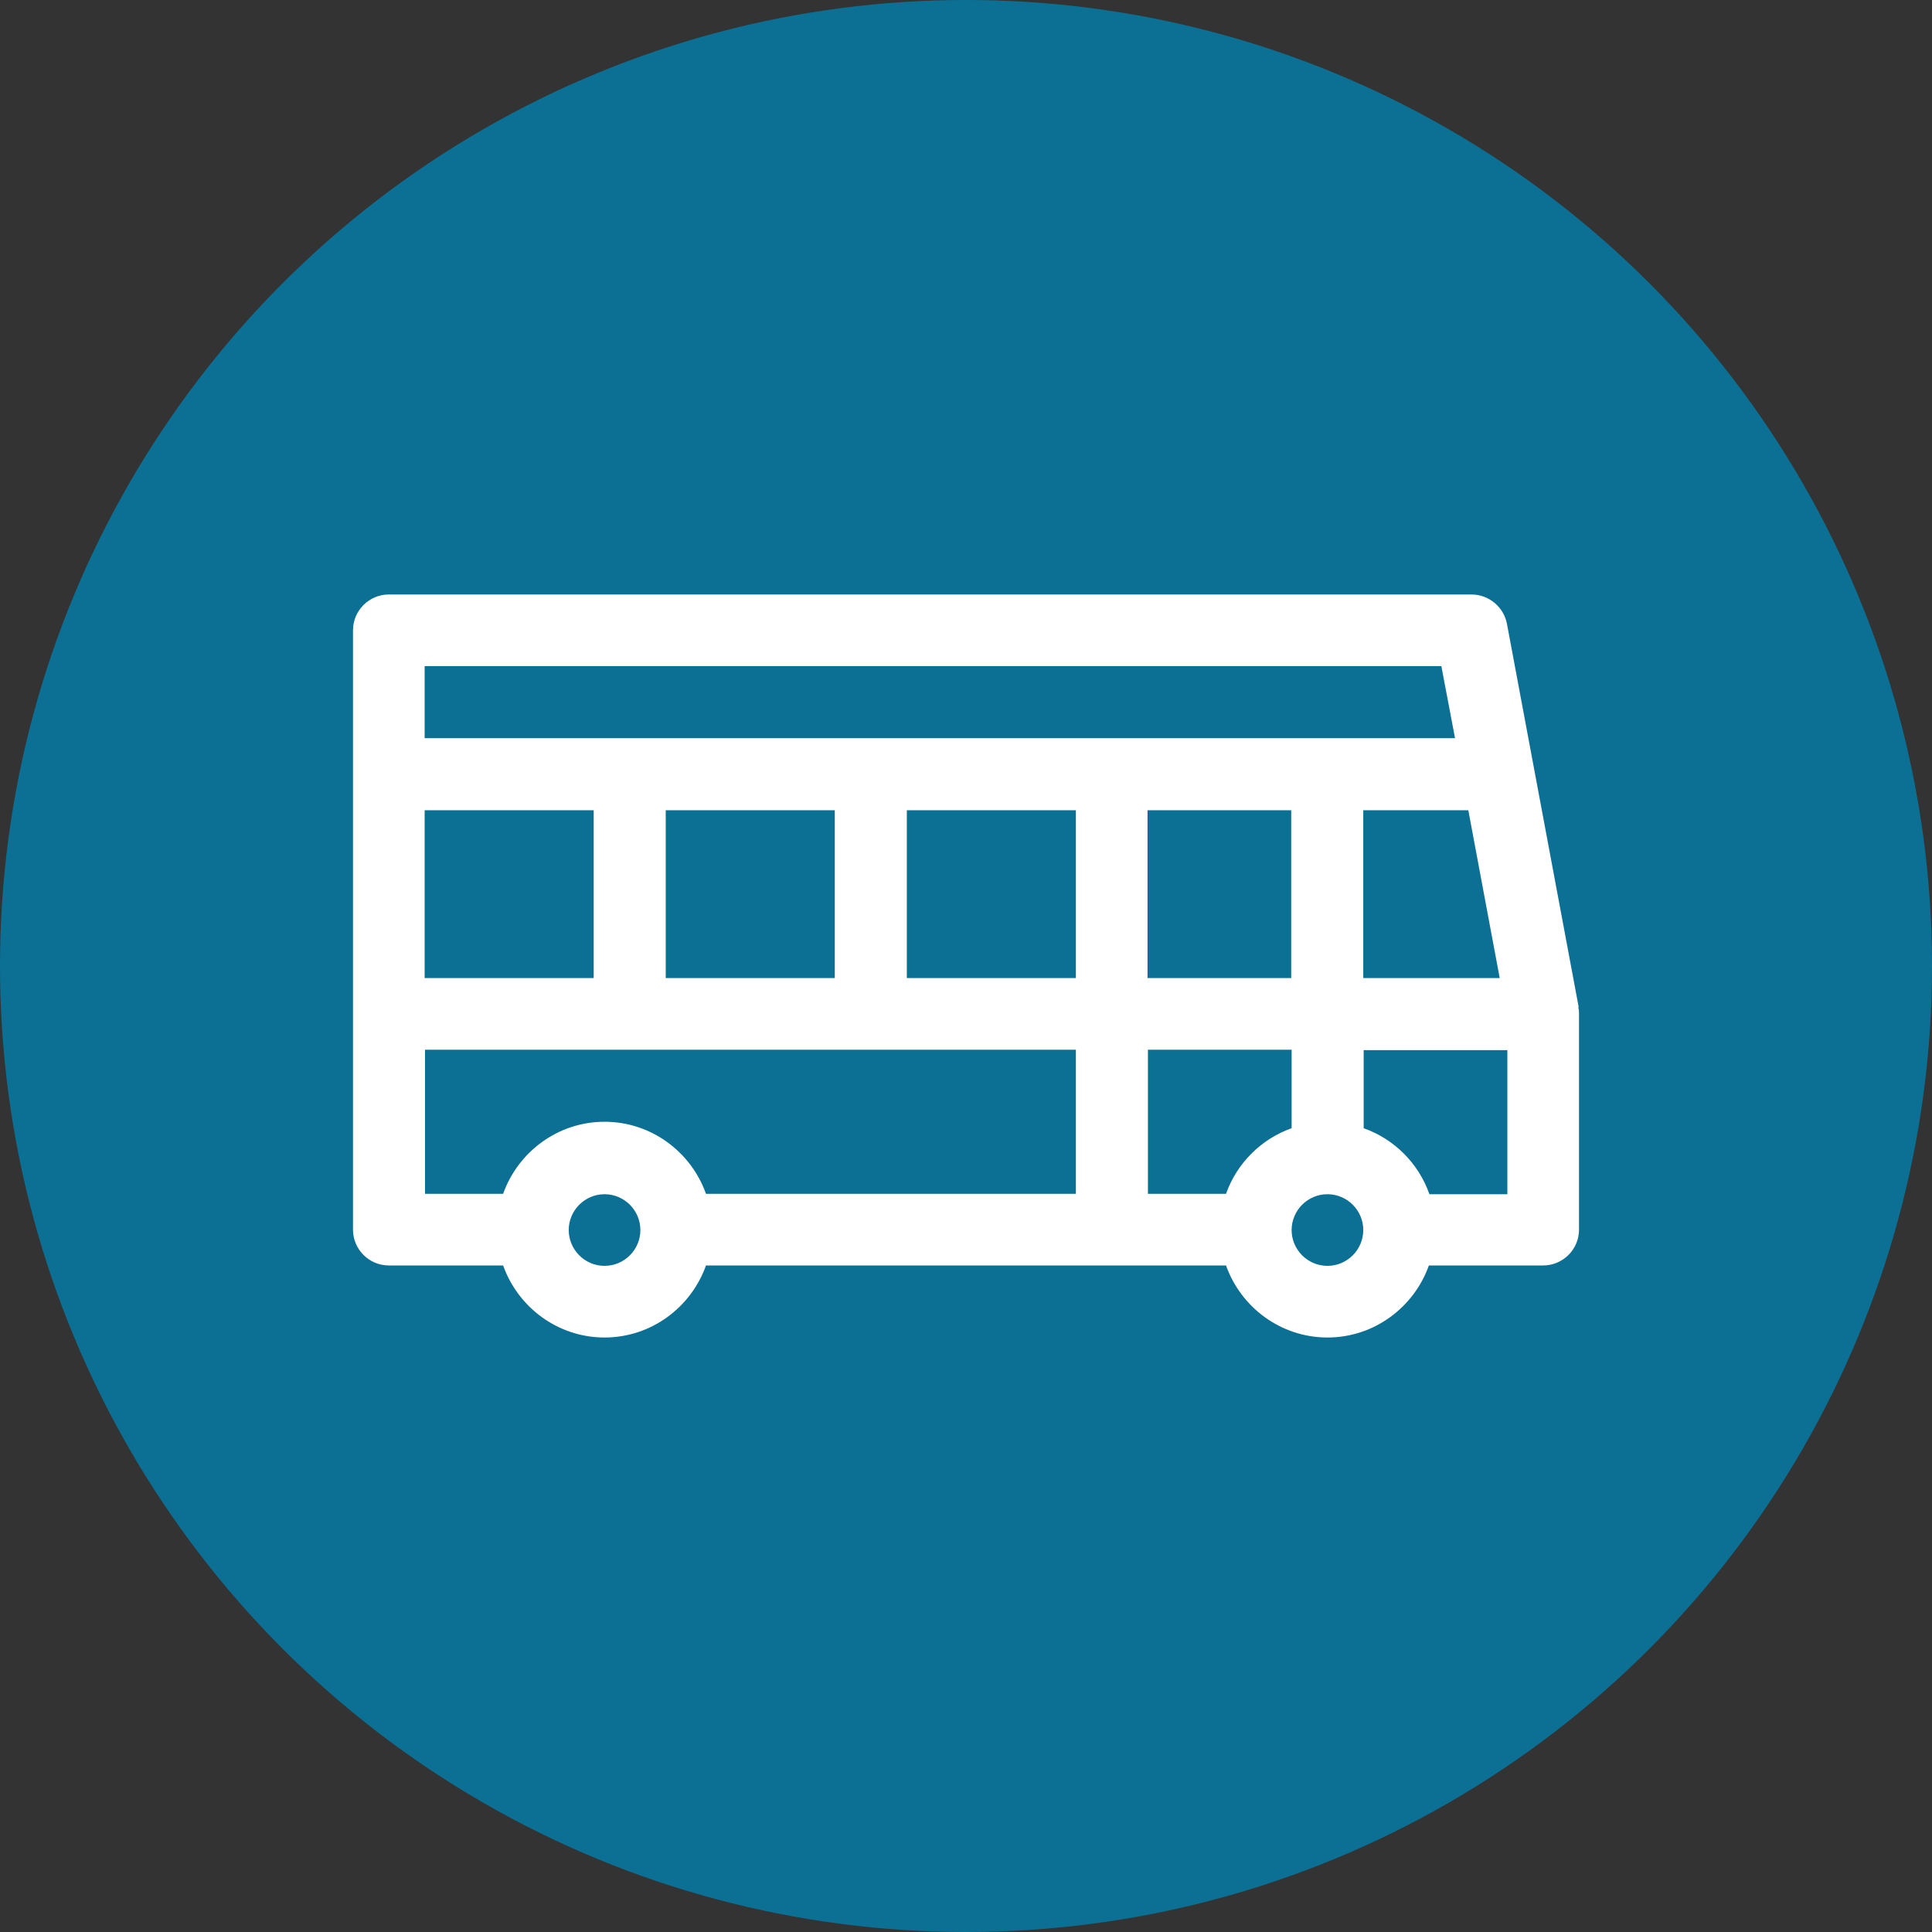
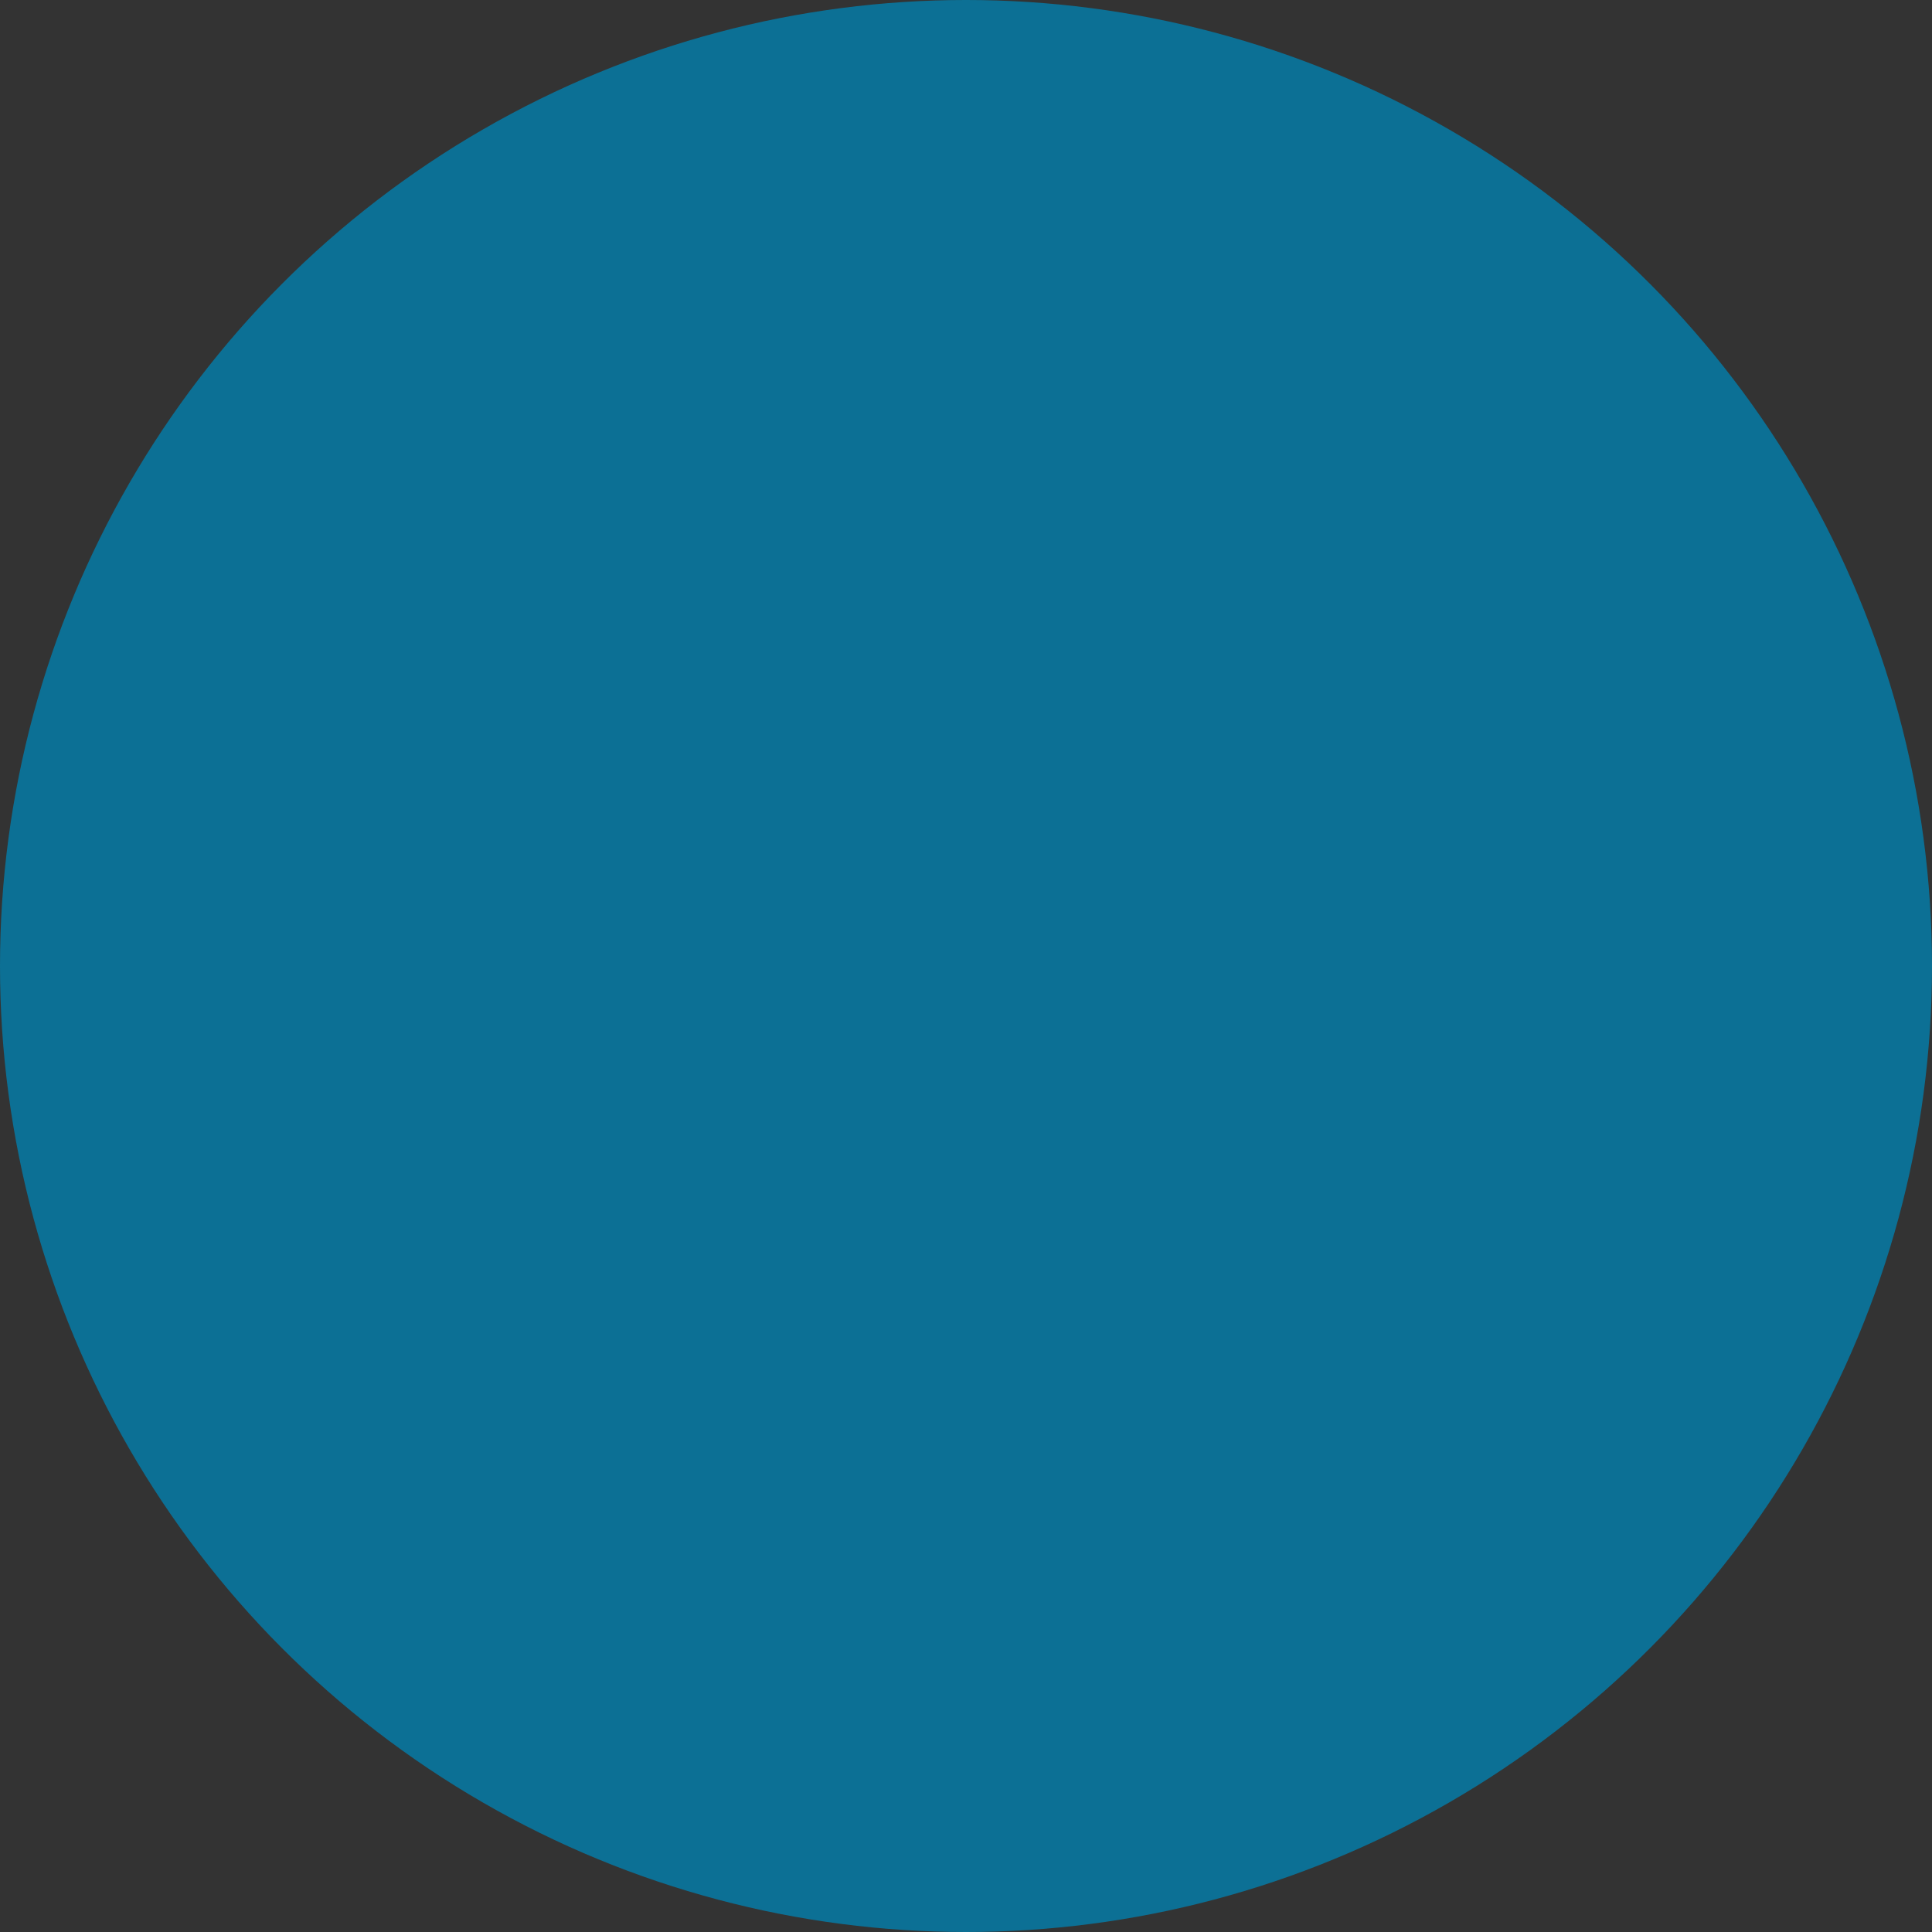
<svg xmlns="http://www.w3.org/2000/svg" id="_レイヤー_1" data-name="レイヤー_1" version="1.1" viewBox="0 0 48 48">
  <rect x="0" y="0" width="48" height="48" fill="#333333" stroke="none" />
  <defs>
    <style>
      .st0 {
        fill: #0c7095;
      }

      .st1 {
        fill: #fff;
      }
    </style>
  </defs>
  <circle class="st0" cx="24" cy="24" r="24" />
-   <path class="st1" d="M39.22,25.03h0s0-.02,0-.02l-1.78-9.51c-.08-.42-.45-.73-.88-.73H9.66c-.49,0-.89.4-.89.89v14.89c0,.49.4.89.89.89h2.84c.37,1.04,1.36,1.79,2.52,1.79s2.15-.75,2.52-1.79h12.92c.37,1.04,1.36,1.79,2.52,1.79s2.15-.75,2.52-1.79h2.84c.49,0,.89-.4.89-.89v-5.36c0-.06,0-.11-.02-.16ZM32.09,28.03c-.76.27-1.36.87-1.63,1.63h-1.94v-3.58h3.57v1.94ZM28.51,24.3v-4.17h3.57v4.17h-3.57ZM16.54,24.3v-4.17h4.2v4.17h-4.2ZM10.55,24.3v-4.17h4.2v4.17h-4.2ZM22.53,20.13h4.2v4.17h-4.2v-4.17ZM33.87,20.13h2.61l.78,4.17h-3.39v-4.17ZM35.81,16.55l.34,1.79H10.55v-1.79h25.26ZM10.55,26.08h16.18v3.58h-9.19c-.37-1.04-1.36-1.79-2.52-1.79s-2.15.75-2.52,1.79h-1.94v-3.58ZM15.02,31.45c-.49,0-.89-.4-.89-.89s.4-.89.89-.89.89.4.89.89-.4.89-.89.89ZM32.98,31.45c-.49,0-.89-.4-.89-.89,0,0,0,0,0,0s0,0,0,0c0-.49.4-.89.89-.89s.89.4.89.89c0,0,0,0,0,0s0,0,0,0c0,.49-.4.89-.89.89ZM35.51,29.66c-.27-.76-.87-1.36-1.63-1.63v-1.94h3.57v3.58h-1.94Z" />
</svg>